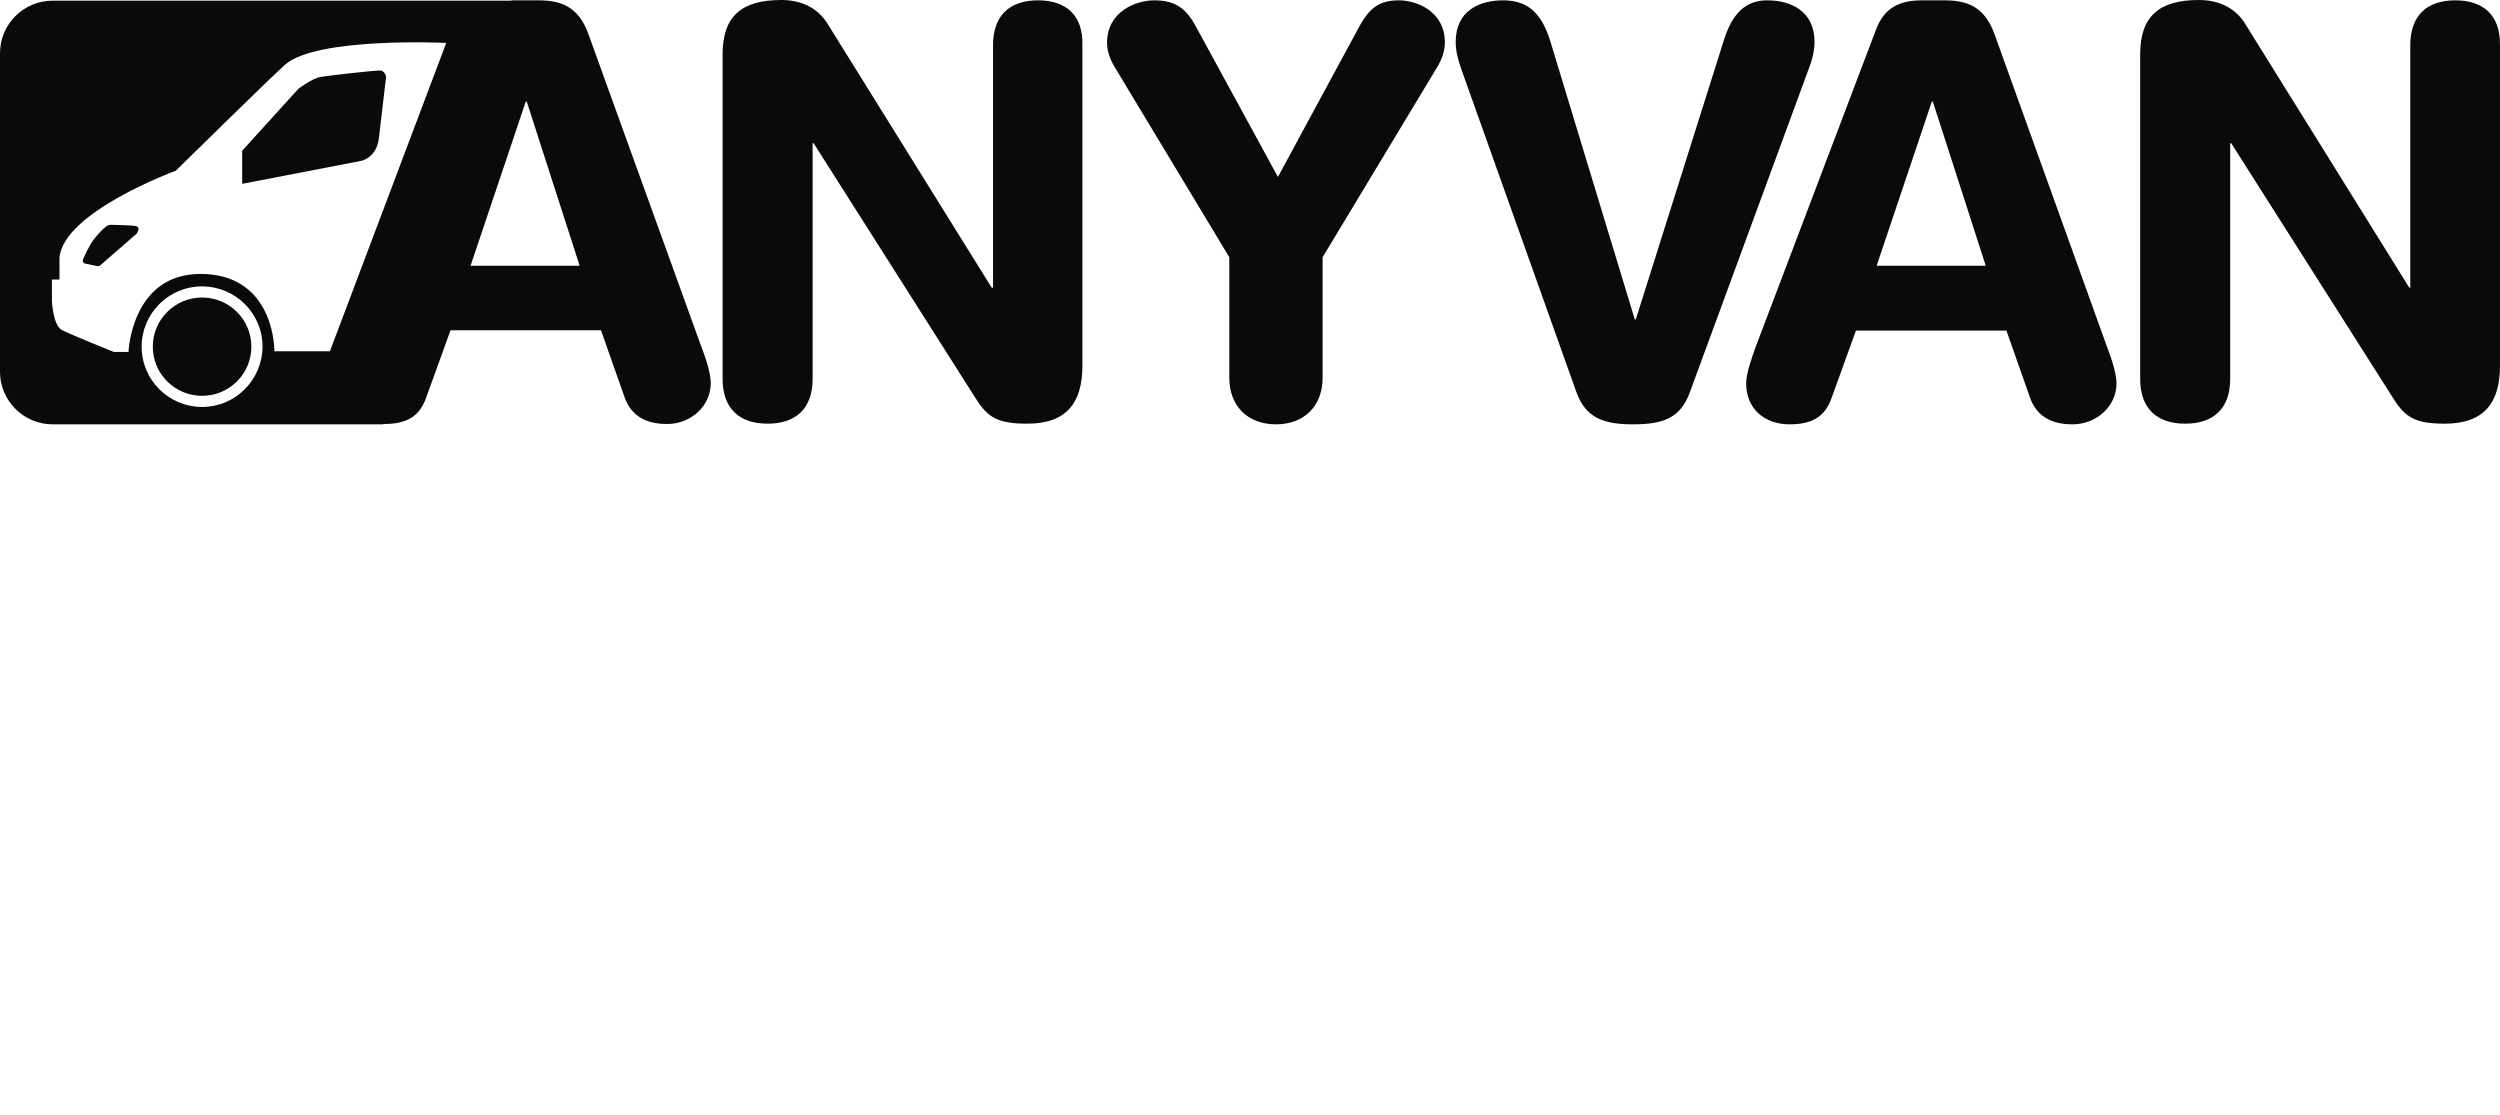
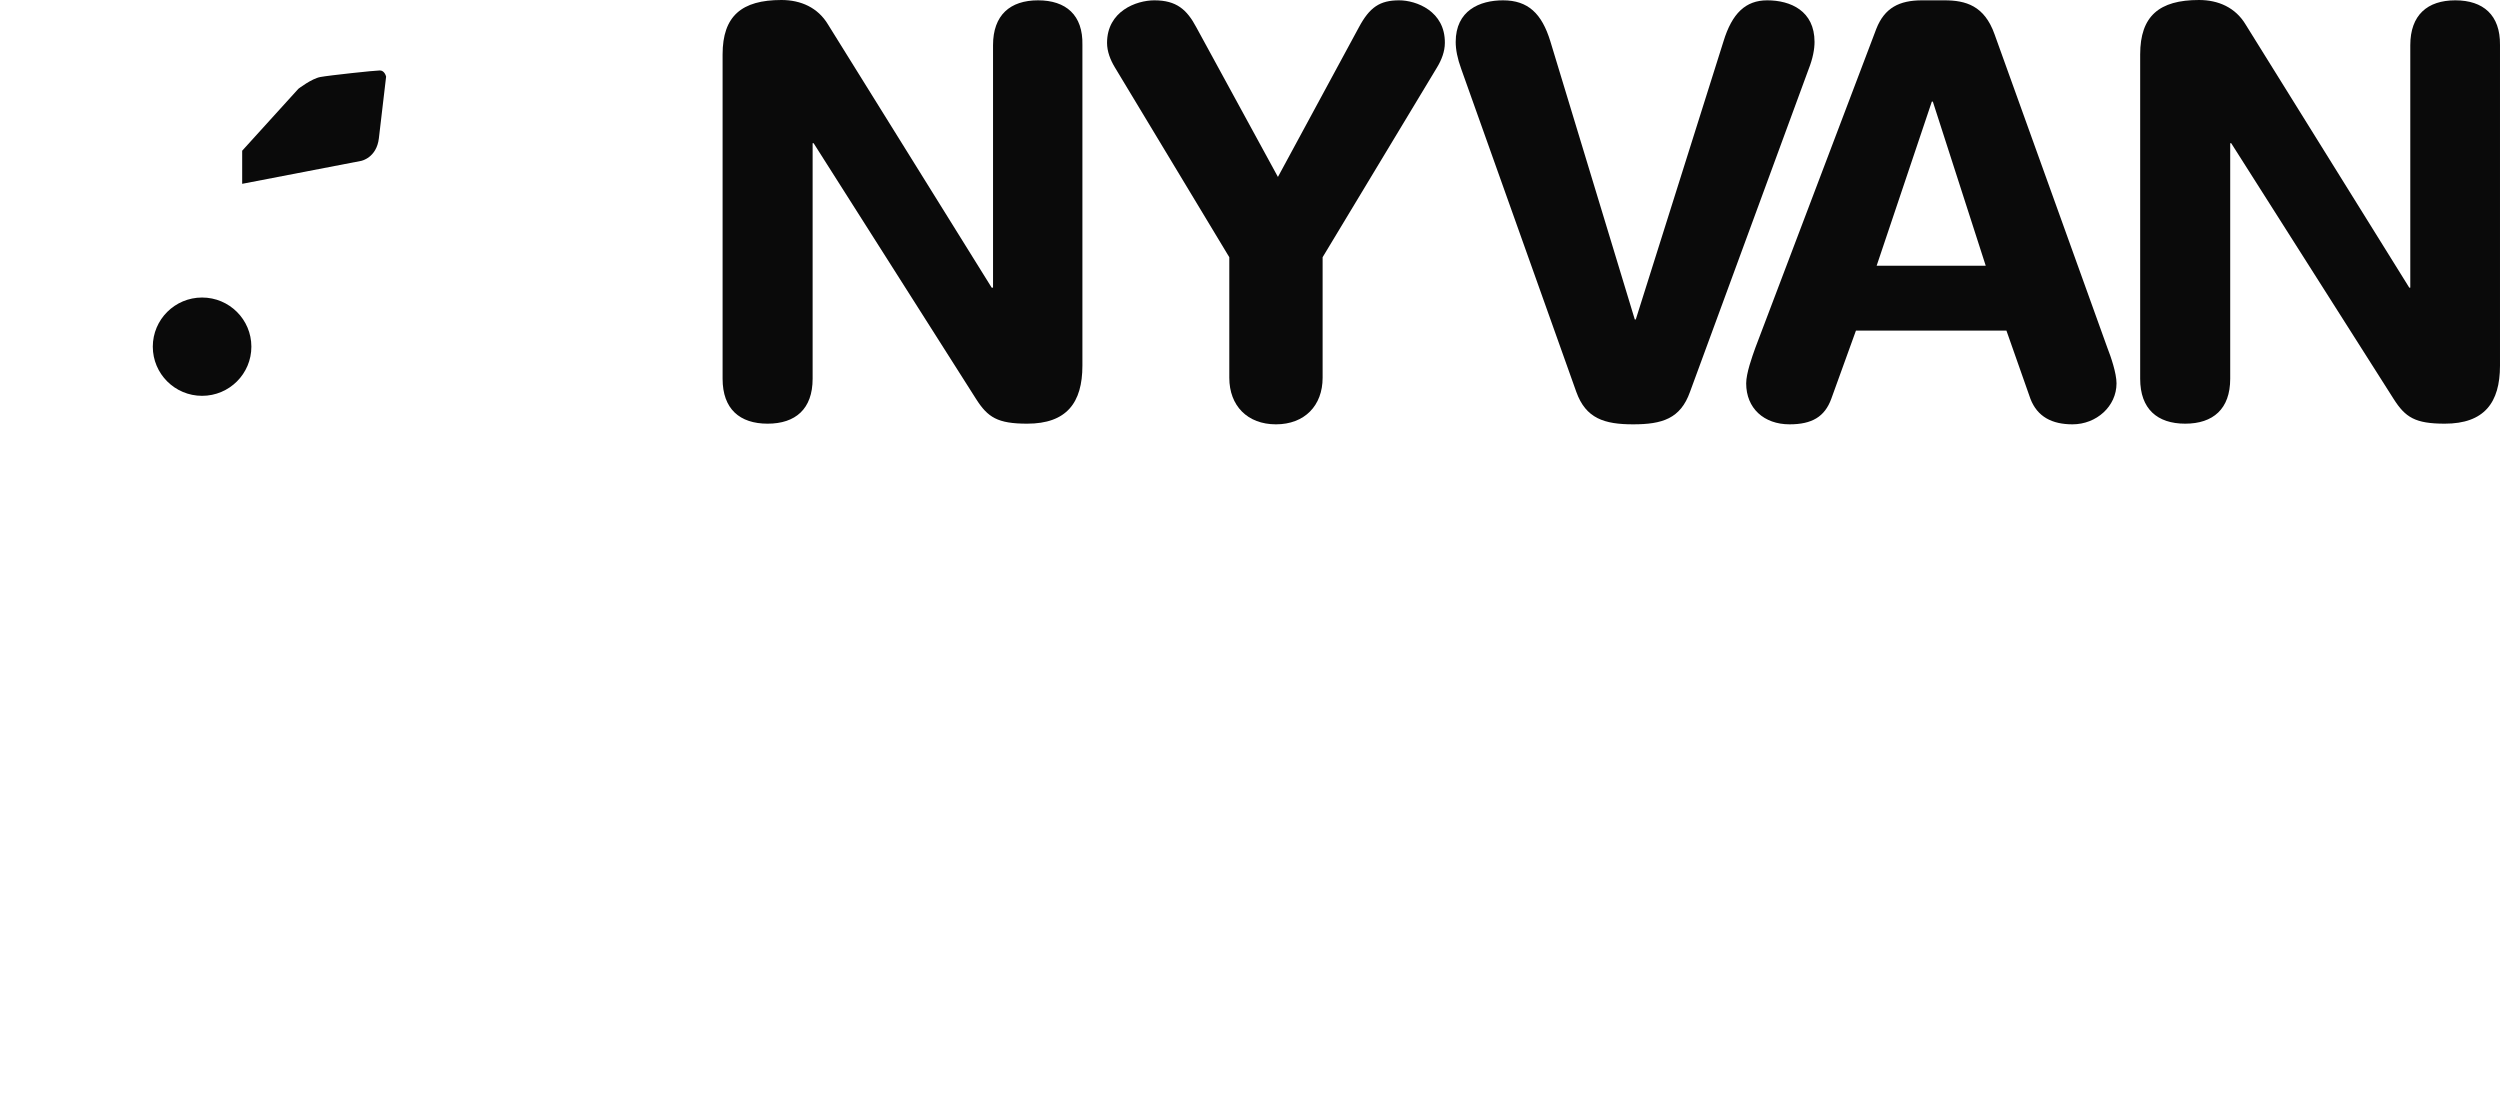
<svg xmlns="http://www.w3.org/2000/svg" width="296" height="132" viewBox="0 0 296 132" fill="none">
  <g opacity="0.96">
    <path fill-rule="evenodd" clip-rule="evenodd" d="M122.905 0.039C119.598 0.039 117.575 1.785 117.575 5.354V34.063H117.419L98.044 2.91C96.838 0.892 94.815 0 92.519 0C87.812 0 85.555 1.901 85.555 6.44V44.848C85.555 48.417 87.578 50.163 90.885 50.163C94.192 50.163 96.215 48.417 96.215 44.848V16.954H96.332L115.552 47.215C116.952 49.426 118.12 50.163 121.621 50.163C126.29 50.163 128.157 47.68 128.157 43.296V5.315C128.235 1.785 126.212 0.039 122.905 0.039Z" fill="black" />
    <path fill-rule="evenodd" clip-rule="evenodd" d="M165.663 0.039C163.368 0.039 162.162 0.854 160.878 3.259L151.307 20.95L141.658 3.259C140.53 1.125 139.285 0.039 136.678 0.039C134.538 0.039 131.075 1.319 131.075 5.082C131.075 6.091 131.465 7.1 132.009 7.992L145.549 30.455V44.732C145.549 48.029 147.688 50.241 151.073 50.241C154.458 50.241 156.598 48.029 156.598 44.732V30.455L170.137 7.992C170.682 7.1 171.071 6.091 171.071 5.082C171.11 1.319 167.686 0.039 165.663 0.039Z" fill="black" />
    <path fill-rule="evenodd" clip-rule="evenodd" d="M214.841 4.966C214.841 1.28 212.001 0.039 209.238 0.039C206.671 0.039 205.075 1.591 204.064 4.888L193.676 37.826H193.559L183.56 4.888C182.549 1.591 180.915 0.039 177.958 0.039C175.195 0.039 172.355 1.241 172.355 4.966C172.355 5.858 172.55 6.906 173.017 8.186L186.634 46.4C187.762 49.542 189.941 50.241 193.365 50.241C196.788 50.241 198.967 49.581 200.095 46.4L214.141 8.186C214.646 6.906 214.841 5.819 214.841 4.966Z" fill="black" />
-     <path fill-rule="evenodd" clip-rule="evenodd" d="M236.161 4.074C234.955 0.66 232.738 0.039 230.209 0.039H227.563C224.879 0.039 223.128 0.931 222.155 3.414L207.838 41.163C207.449 42.249 206.748 44.189 206.748 45.391C206.748 48.34 208.849 50.241 211.884 50.241C214.53 50.241 216.047 49.349 216.825 47.215L219.743 39.145H237.562L240.402 47.215C241.219 49.349 242.97 50.241 245.382 50.241C248.222 50.241 250.596 48.107 250.596 45.391C250.596 44.189 249.934 42.249 249.506 41.163L236.161 4.074ZM222.194 31.464L228.73 12.027H228.847L235.111 31.464H222.194Z" fill="black" />
+     <path fill-rule="evenodd" clip-rule="evenodd" d="M236.161 4.074C234.955 0.66 232.738 0.039 230.209 0.039H227.563C224.879 0.039 223.128 0.931 222.155 3.414L207.838 41.163C207.449 42.249 206.748 44.189 206.748 45.391C206.748 48.34 208.849 50.241 211.884 50.241C214.53 50.241 216.047 49.349 216.825 47.215L219.743 39.145H237.562L240.402 47.215C241.219 49.349 242.97 50.241 245.382 50.241C248.222 50.241 250.596 48.107 250.596 45.391C250.596 44.189 249.934 42.249 249.506 41.163L236.161 4.074M222.194 31.464L228.73 12.027H228.847L235.111 31.464H222.194Z" fill="black" />
    <path fill-rule="evenodd" clip-rule="evenodd" d="M290.708 0.039C287.401 0.039 285.378 1.785 285.378 5.354V34.063H285.261L265.886 2.91C264.68 0.892 262.657 0 260.361 0C255.654 0 253.397 1.901 253.397 6.44V44.848C253.397 48.417 255.42 50.163 258.727 50.163C262.034 50.163 264.057 48.417 264.057 44.848V16.954H264.174L283.394 47.215C284.794 49.426 285.962 50.163 289.463 50.163C294.132 50.163 295.999 47.68 295.999 43.296V5.315C296.038 1.785 294.015 0.039 290.708 0.039Z" fill="black" />
    <path d="M23.927 46.866C27.151 46.866 29.763 44.26 29.763 41.046C29.763 37.832 27.151 35.227 23.927 35.227C20.704 35.227 18.091 37.832 18.091 41.046C18.091 44.26 20.704 46.866 23.927 46.866Z" fill="black" />
-     <path fill-rule="evenodd" clip-rule="evenodd" d="M69.681 4.074C68.475 0.66 66.257 0.039 63.729 0.039H61.083C60.849 0.039 60.616 0.039 60.383 0.078H6.225C2.801 0.078 0 2.871 0 6.285V44.033C0 47.447 2.801 50.241 6.225 50.241H45.365V50.202H45.481C48.127 50.202 49.645 49.31 50.423 47.176L53.341 39.106H71.16L74 47.176C74.817 49.31 76.568 50.202 78.98 50.202C81.82 50.202 84.154 48.068 84.154 45.353C84.154 44.15 83.493 42.21 83.065 41.124L69.681 4.074ZM23.927 48.185C19.998 48.185 16.769 45.003 16.769 41.046C16.769 37.128 19.959 33.908 23.927 33.908C27.857 33.908 31.086 37.089 31.086 41.046C31.047 45.003 27.857 48.185 23.927 48.185ZM39.062 41.589H32.487C32.487 40.193 31.903 32.434 23.733 32.434C15.562 32.434 15.212 41.667 15.212 41.667H13.462C13.462 41.667 8.365 39.611 7.314 39.068C6.264 38.486 6.147 35.615 6.147 35.615V33.093H7.042V30.532C7.47 25.101 20.815 20.213 20.815 20.213C20.815 20.213 32.02 9.195 33.771 7.643C37.545 4.345 52.835 5.082 52.835 5.082L39.062 41.589ZM55.714 31.464L62.25 12.027H62.367L68.631 31.464H55.714Z" fill="black" />
-     <path fill-rule="evenodd" clip-rule="evenodd" d="M16.068 26.769C15.601 26.653 13.89 26.653 13.15 26.614C12.917 26.614 12.684 26.692 12.528 26.847C12.178 27.118 11.633 27.662 11.127 28.321C10.544 29.097 10.116 30.067 9.843 30.688C9.649 31.192 10.194 31.231 10.194 31.231L11.477 31.502C11.633 31.541 11.789 31.502 11.905 31.386L16.185 27.662C16.146 27.662 16.769 26.924 16.068 26.769Z" fill="black" />
    <path fill-rule="evenodd" clip-rule="evenodd" d="M44.976 8.341C44.392 8.341 38.984 8.923 37.934 9.117C36.883 9.311 35.327 10.514 35.327 10.514L28.674 17.846V21.765L42.758 19.049C42.758 19.049 44.587 18.7 44.859 16.372C45.131 14.044 45.715 9.078 45.715 9.078C45.715 9.078 45.559 8.341 44.976 8.341Z" fill="black" />
  </g>
</svg>